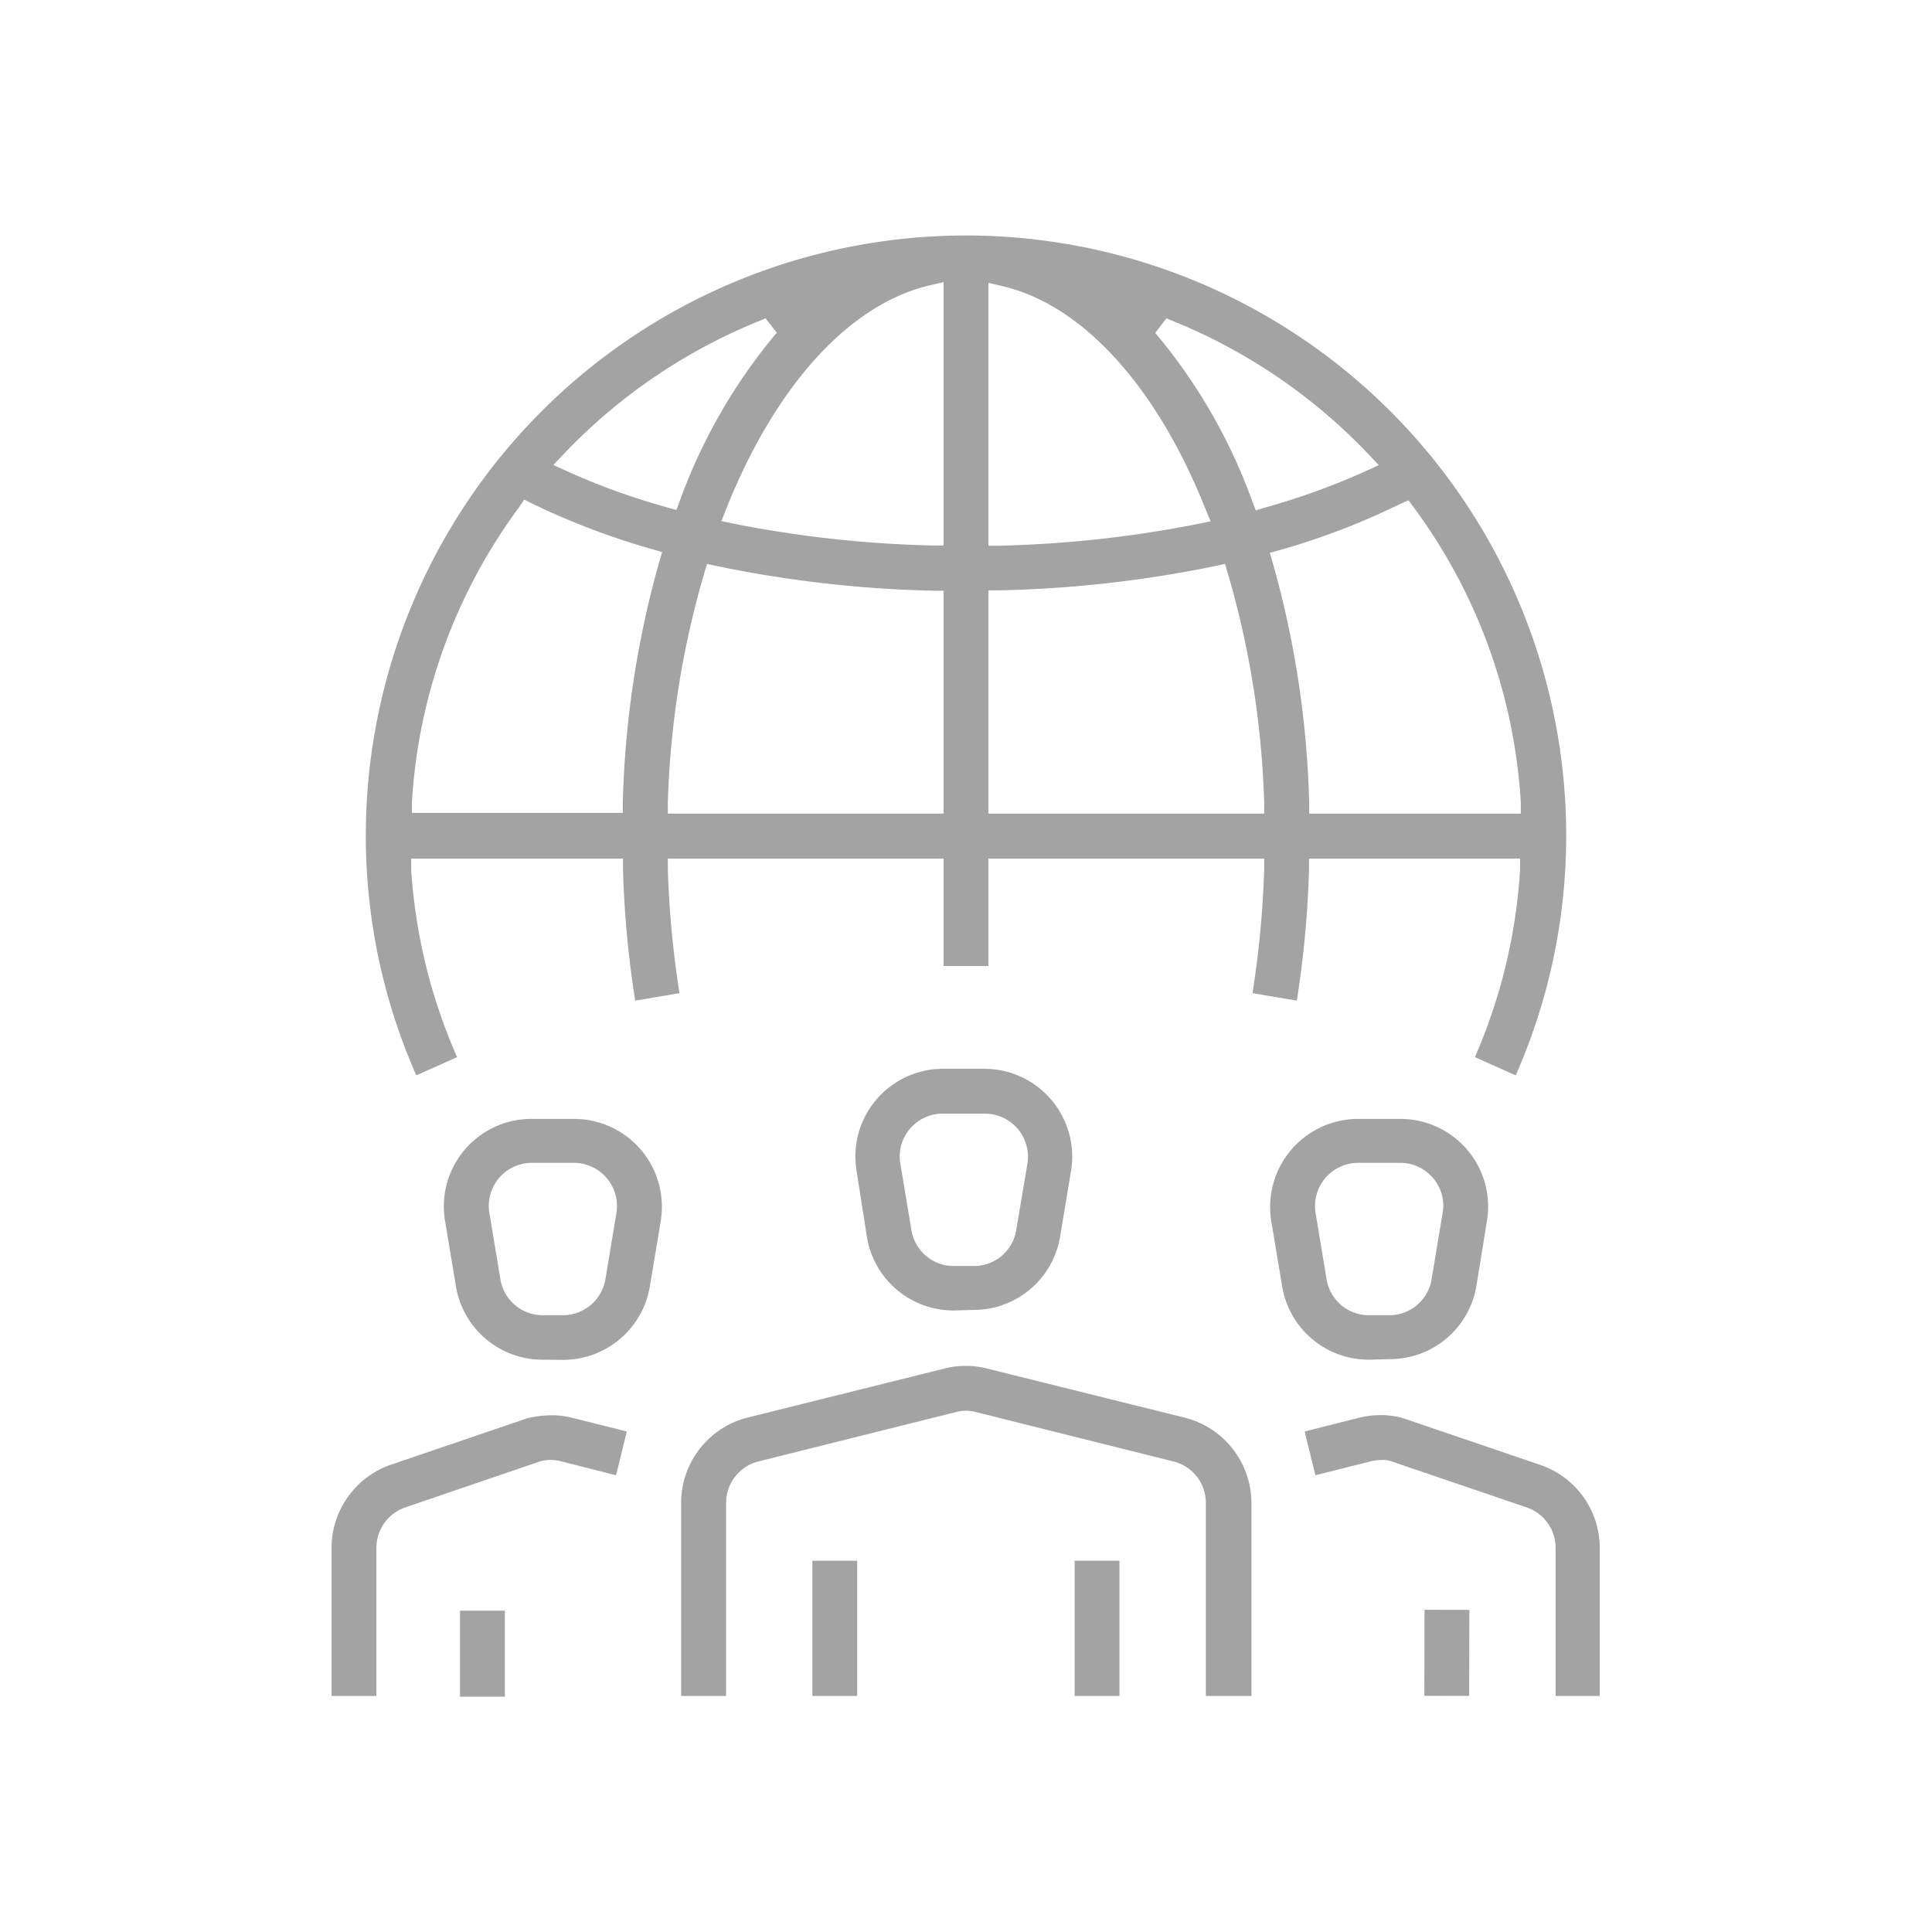
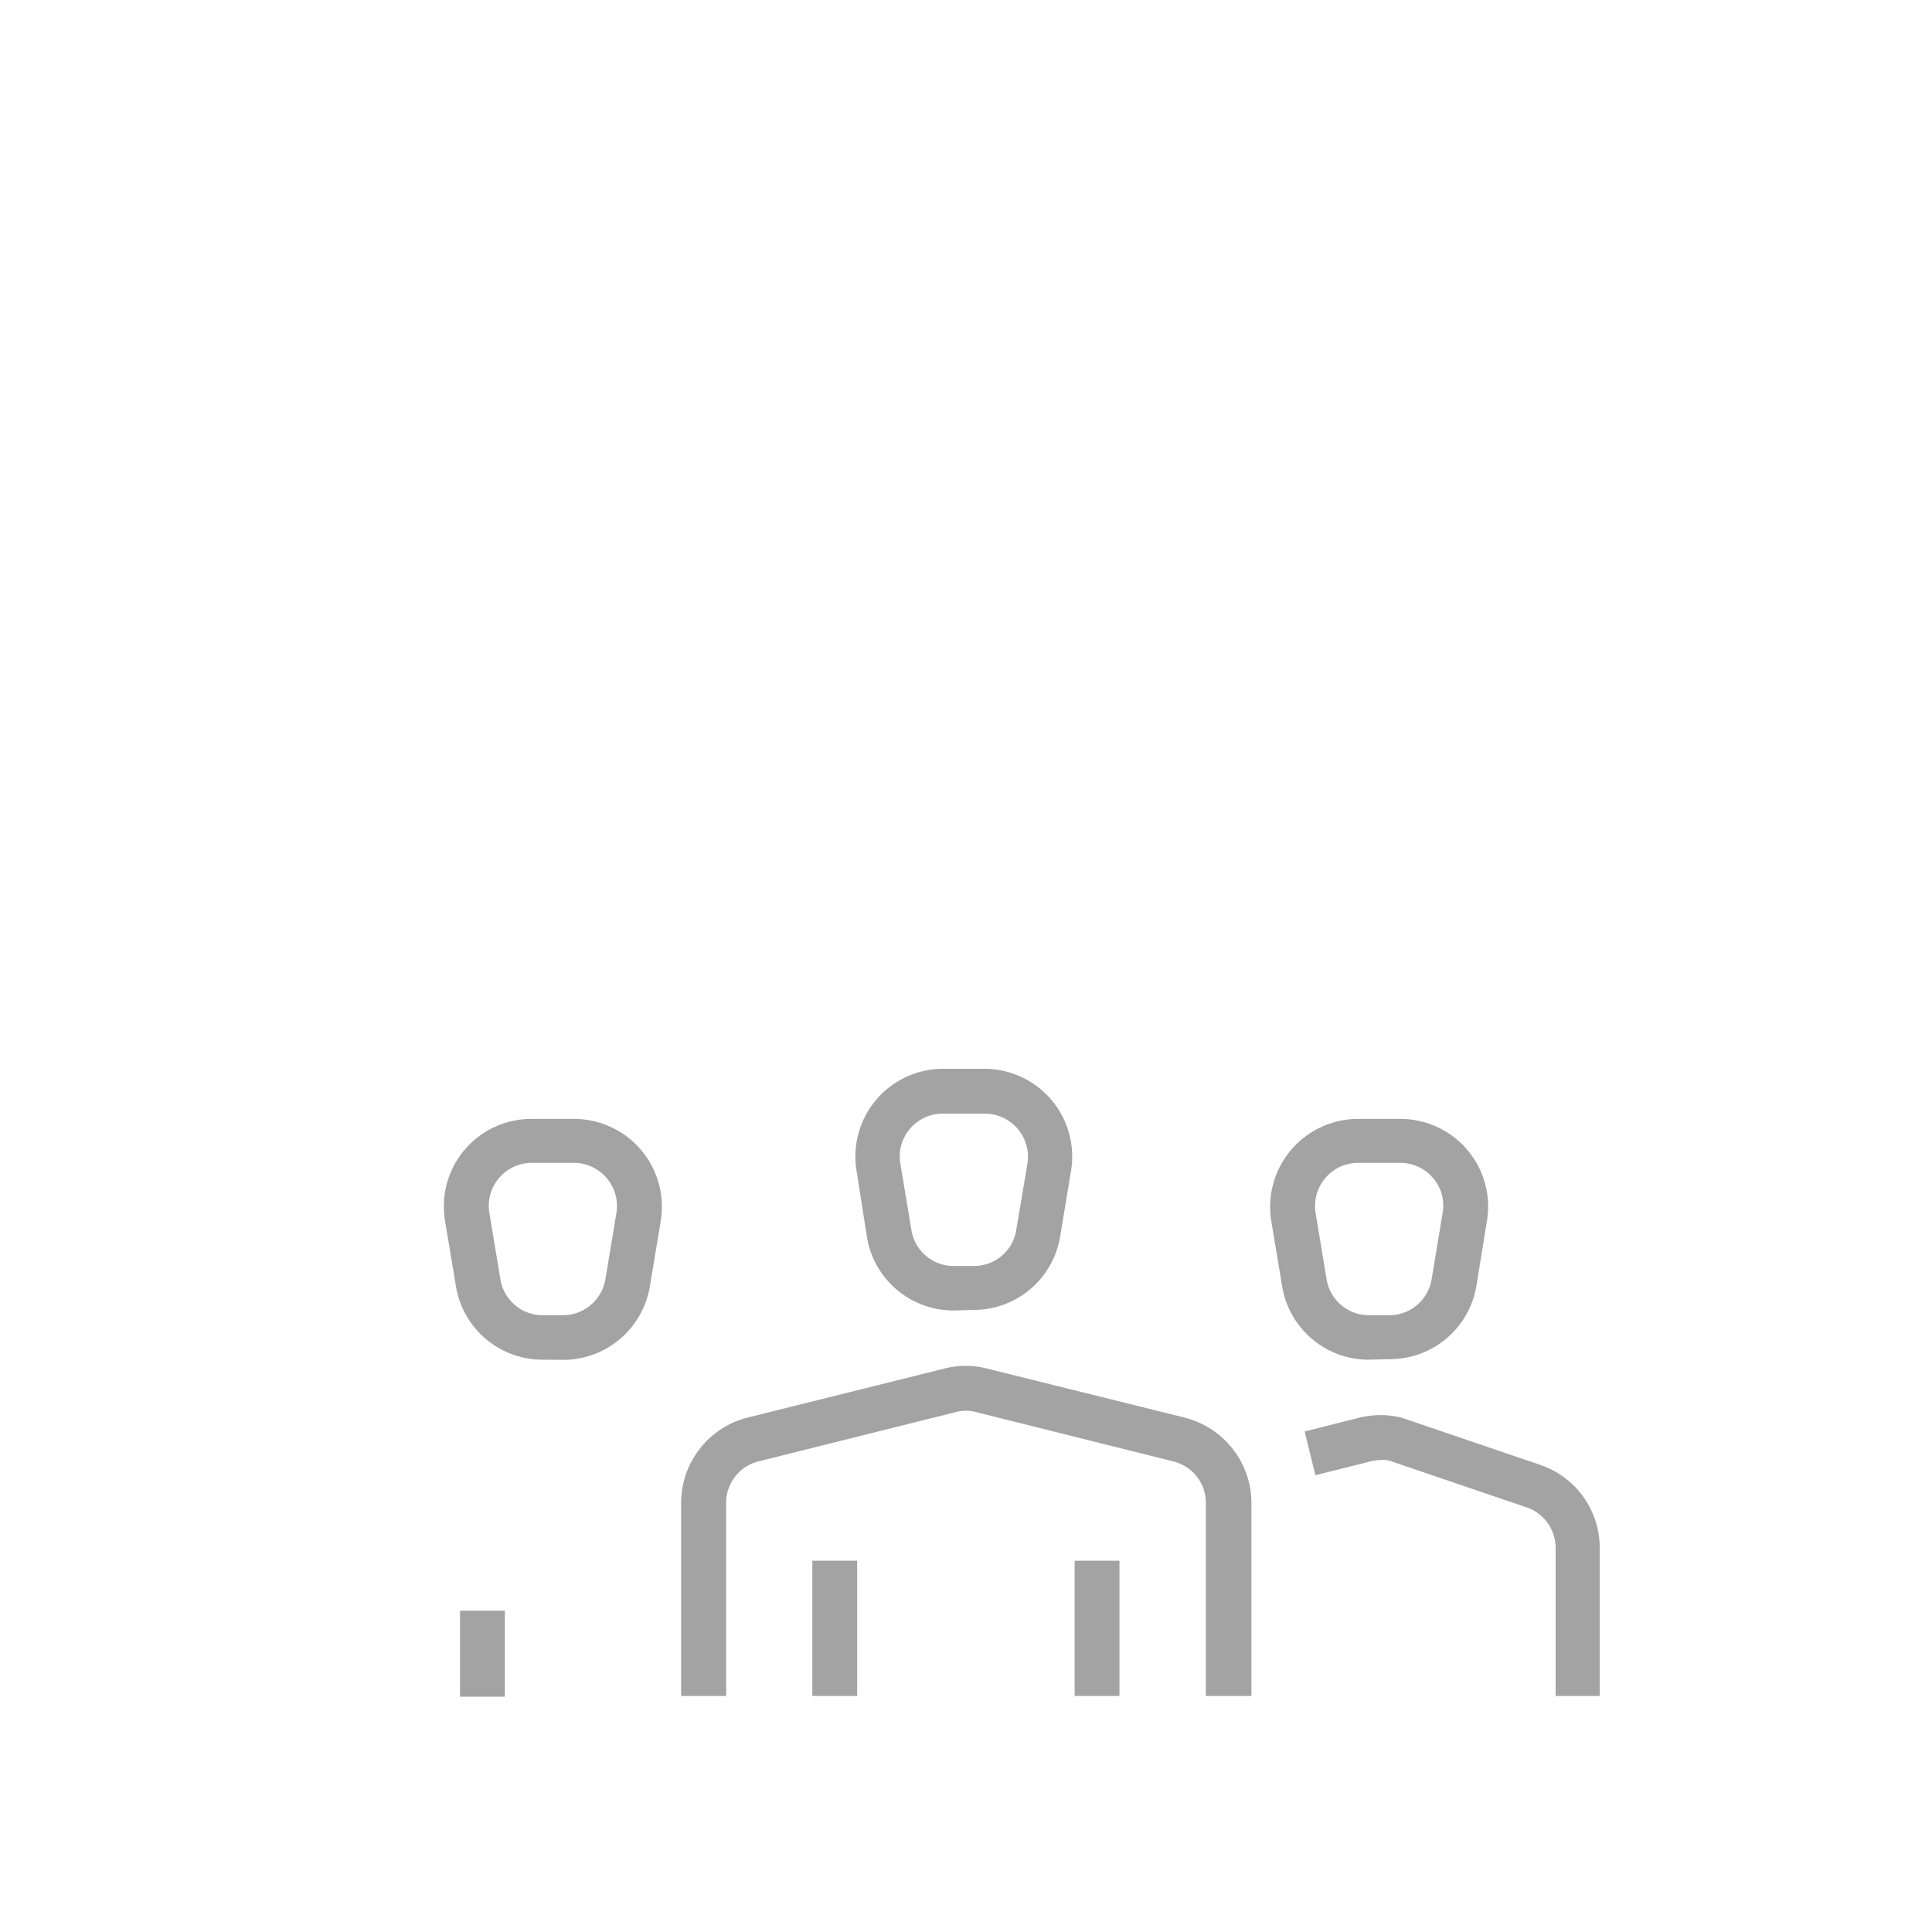
<svg xmlns="http://www.w3.org/2000/svg" viewBox="0 0 106 106">
  <defs>
    <style>.cls-1{fill:#a3a3a3;}</style>
  </defs>
  <g id="Ebene_3" data-name="Ebene 3">
    <path class="cls-1" d="M66.16,93.05V82.47a2.34,2.34,0,0,0-1.79-2.29l-10.8-2.7A2.18,2.18,0,0,0,53,77.4a2.25,2.25,0,0,0-.58.08l-10.8,2.7a2.34,2.34,0,0,0-1.78,2.28V93.05H37.37V82.46A4.83,4.83,0,0,1,41,77.78l10.8-2.69A4.64,4.64,0,0,1,53,74.94a4.58,4.58,0,0,1,1.17.15L65,77.78a4.84,4.84,0,0,1,3.66,4.69V93.05Z" />
    <rect class="cls-1" x="44.57" y="85.63" width="2.46" height="7.42" />
    <rect class="cls-1" x="58.96" y="85.63" width="2.46" height="7.42" />
    <path class="cls-1" d="M52.33,71.9a4.81,4.81,0,0,1-4.76-4L47,64.26a4.81,4.81,0,0,1,4.75-5.62H54a4.82,4.82,0,0,1,4.76,5.62l-.6,3.61a4.81,4.81,0,0,1-4.76,4Zm-.61-10.8a2.34,2.34,0,0,0-1.8.84,2.31,2.31,0,0,0-.52,1.91l.6,3.61a2.35,2.35,0,0,0,2.33,2h1.11a2.34,2.34,0,0,0,2.32-2l.61-3.61A2.37,2.37,0,0,0,54,61.1Z" />
    <path class="cls-1" d="M85.35,93.05V84.93a2.35,2.35,0,0,0-1.6-2.23l-7.49-2.55a1.44,1.44,0,0,0-.41-.05,3.27,3.27,0,0,0-.62.07l-3.06.77-.59-2.4,3-.76a5.06,5.06,0,0,1,1.17-.14,4.64,4.64,0,0,1,1.17.15l7.58,2.58a4.81,4.81,0,0,1,3.27,4.56v8.12Z" />
-     <rect class="cls-1" x="77.02" y="89.46" width="4.72" height="2.46" transform="translate(-11.46 169.89) rotate(-89.89)" />
    <path class="cls-1" d="M75.11,74.6a4.81,4.81,0,0,1-4.76-4L69.75,67a4.83,4.83,0,0,1,4.76-5.61h2.32A4.81,4.81,0,0,1,81.58,67L81,70.57a4.81,4.81,0,0,1-4.76,4Zm-.6-10.8a2.37,2.37,0,0,0-2.33,2.75l.6,3.61a2.35,2.35,0,0,0,2.33,2h1.11a2.35,2.35,0,0,0,2.33-2l.6-3.61a2.31,2.31,0,0,0-.52-1.91,2.34,2.34,0,0,0-1.8-.84Z" />
-     <path class="cls-1" d="M18.19,93.05V84.93a4.84,4.84,0,0,1,3.26-4.57l7.49-2.55a6,6,0,0,1,1.32-.16,4.32,4.32,0,0,1,1.13.14l3,.75-.59,2.4-3-.76a2.39,2.39,0,0,0-.59-.08,2.25,2.25,0,0,0-.58.08L22.25,82.7a2.35,2.35,0,0,0-1.6,2.23v8.12Z" />
    <rect class="cls-1" x="25.38" y="88.33" width="2.46" height="4.72" transform="matrix(1, 0, 0, 1, -0.14, 0.04)" />
    <path class="cls-1" d="M29.77,74.6a4.81,4.81,0,0,1-4.75-4L24.42,67a4.8,4.8,0,0,1,4.75-5.61h2.32A4.82,4.82,0,0,1,36.25,67l-.6,3.61a4.83,4.83,0,0,1-4.76,4Zm-.6-10.8a2.36,2.36,0,0,0-2.32,2.75l.6,3.61a2.35,2.35,0,0,0,2.32,2h1.12a2.37,2.37,0,0,0,2.33-2l.6-3.61a2.37,2.37,0,0,0-2.33-2.75Z" />
-     <path class="cls-1" d="M80.92,58A30.24,30.24,0,0,0,83.4,47.71l0-.6H71.82l0,.55a55.77,55.77,0,0,1-.67,7.24l-2.43-.41a54.65,54.65,0,0,0,.64-6.8l0-.58H54.23V53H51.77V47.11H36.64l0,.58a54.65,54.65,0,0,0,.64,6.8l-2.43.41a55.93,55.93,0,0,1-.67-7.24l0-.55H22.56l0,.6A30.24,30.24,0,0,0,25.08,58l-2.24,1a32.57,32.57,0,0,1-2.77-13.15,32.93,32.93,0,0,1,65.86,0A32.57,32.57,0,0,1,83.16,59Zm-4.1-30.35a39.27,39.27,0,0,1-6.6,2.53l-.55.15.16.55a53.22,53.22,0,0,1,2,13.21l0,.55H83.44l0-.6a30.24,30.24,0,0,0-5.88-16.21l-.28-.38ZM66.7,31.05a65.34,65.34,0,0,1-11.92,1.34l-.55,0V44.64H69.36l0-.58a49.93,49.93,0,0,0-2-12.62l-.15-.5Zm-28.06.39a50,50,0,0,0-2,12.62l0,.58H51.77V32.41l-.55,0A65.34,65.34,0,0,1,39.3,31.05l-.51-.11ZM28.48,27.83A30.24,30.24,0,0,0,22.6,44l0,.6H34.17l0-.55a53.44,53.44,0,0,1,2-13.22l.16-.54-.55-.16a40.32,40.32,0,0,1-6.6-2.51l-.42-.21Zm25.75,2.11h.58a63.49,63.49,0,0,0,10.94-1.2l.67-.14L66.17,28c-2.71-6.83-6.81-11.32-11.25-12.32l-.69-.16Zm-3.15-14.3c-4.44,1-8.54,5.49-11.25,12.32l-.25.63.67.14a63.49,63.49,0,0,0,10.94,1.2h.58V15.48Zm12.3,2.63.15.17a30.35,30.35,0,0,1,5.18,9.07l.19.49.5-.15a38.62,38.62,0,0,0,5.53-2l.72-.33-.55-.58a30.71,30.71,0,0,0-10.93-7.4L64,17.46Zm-21.55-.73a30.71,30.71,0,0,0-10.93,7.4l-.54.57.72.33a37.77,37.77,0,0,0,5.53,2l.5.14.18-.48a30.44,30.44,0,0,1,5.18-9.07l.15-.17L42,17.46Z" />
  </g>
</svg>